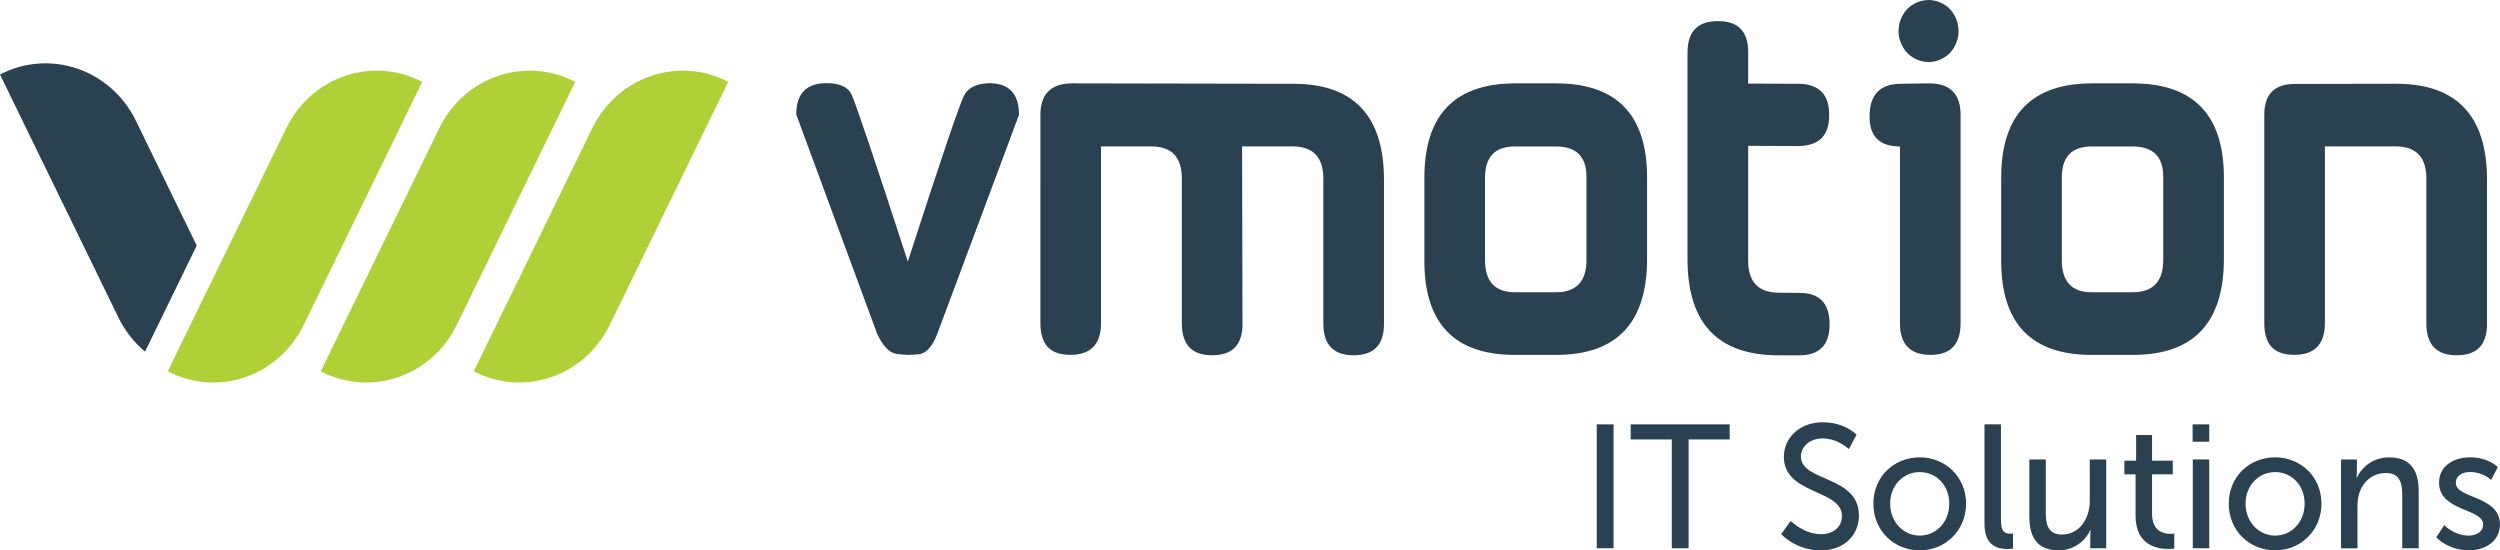
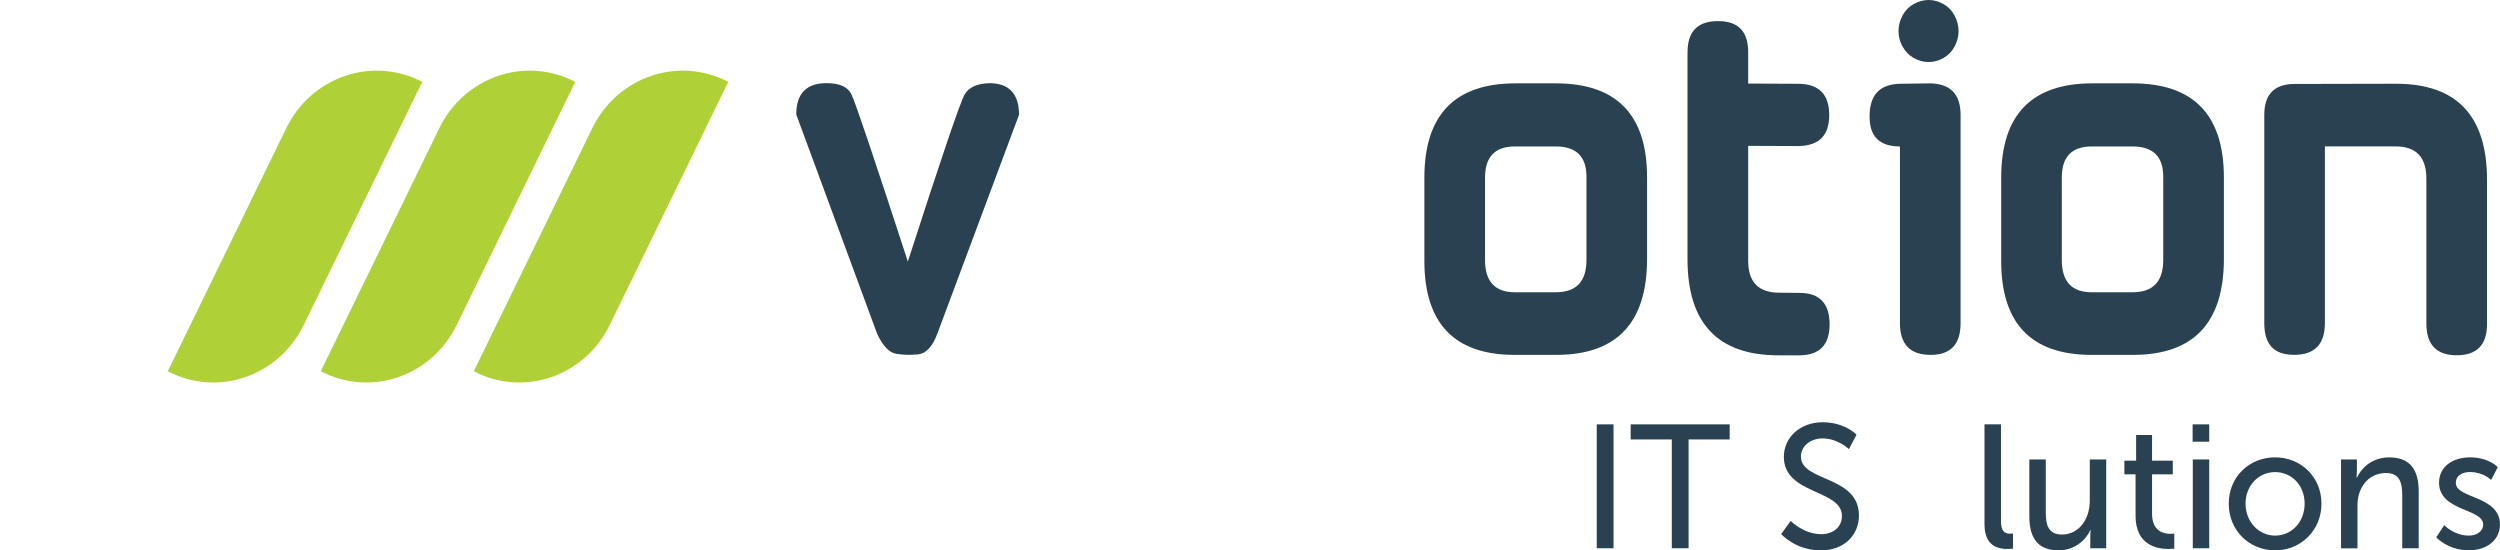
<svg xmlns="http://www.w3.org/2000/svg" id="Layer_1" data-name="Layer 1" viewBox="0 0 583.64 128.48">
  <defs>
    <style>
      .cls-1 {
        fill: #afd137;
      }

      .cls-1, .cls-2 {
        stroke-width: 0px;
      }

      .cls-2 {
        fill: #294150;
      }
    </style>
  </defs>
  <g>
    <path class="cls-2" d="M372.77,99.07h3.92v28.92h-3.92v-28.92Z" />
    <path class="cls-2" d="M390.28,102.59h-9.59v-3.52h23.11v3.52h-9.59v25.4h-3.92v-25.4Z" />
    <path class="cls-2" d="M418.05,121.6s2.97,3.11,7.13,3.11c2.62,0,4.83-1.52,4.83-4.26,0-6.27-13.56-4.92-13.56-13.8,0-4.5,3.77-8.07,9.04-8.07s7.93,2.91,7.93,2.91l-1.78,3.36s-2.58-2.5-6.14-2.5c-2.97,0-5.07,1.93-5.07,4.22,0,5.98,13.55,4.38,13.55,13.77,0,4.46-3.33,8.15-8.88,8.15-5.94,0-9.27-3.81-9.27-3.81l2.22-3.07Z" />
-     <path class="cls-2" d="M448.17,106.77c5.98,0,10.82,4.55,10.82,10.81s-4.83,10.9-10.82,10.9-10.82-4.58-10.82-10.9,4.84-10.81,10.82-10.81ZM448.17,125.04c3.8,0,6.9-3.11,6.9-7.46s-3.09-7.37-6.9-7.37-6.9,3.07-6.9,7.37,3.13,7.46,6.9,7.46Z" />
    <path class="cls-2" d="M463.3,99.07h3.84v22.57c0,2.5.95,2.95,2.14,2.95.36,0,.67-.04.67-.04v3.52s-.59.09-1.27.09c-2.18,0-5.39-.62-5.39-5.82v-23.26Z" />
    <path class="cls-2" d="M473.76,107.26h3.84v12.37c0,2.86.56,5.16,3.77,5.16,4.08,0,6.5-3.73,6.5-7.82v-9.71h3.84v20.73h-3.72v-2.74c0-.86.08-1.52.08-1.52h-.08c-.83,2.05-3.45,4.75-7.37,4.75-4.52,0-6.86-2.46-6.86-7.94v-13.27Z" />
    <path class="cls-2" d="M498.57,110.74h-2.62v-3.2h2.74v-5.98h3.72v5.98h4.84v3.2h-4.84v9.22c0,4.14,2.81,4.67,4.28,4.67.56,0,.91-.08.91-.08v3.52s-.55.09-1.35.09c-2.58,0-7.69-.82-7.69-7.74v-9.67Z" />
    <path class="cls-2" d="M511.88,99.07h3.88v4.05h-3.88v-4.05ZM511.92,107.26h3.84v20.73h-3.84v-20.73Z" />
    <path class="cls-2" d="M531.14,106.77c5.98,0,10.82,4.55,10.82,10.81s-4.83,10.9-10.82,10.9-10.82-4.58-10.82-10.9,4.83-10.81,10.82-10.81ZM531.14,125.04c3.8,0,6.89-3.11,6.89-7.46s-3.09-7.37-6.89-7.37-6.9,3.07-6.9,7.37,3.13,7.46,6.9,7.46Z" />
    <path class="cls-2" d="M546.51,107.26h3.72v2.75c0,.82-.08,1.52-.08,1.52h.08c.79-1.8,3.17-4.75,7.53-4.75,4.72,0,6.9,2.66,6.9,7.95v13.27h-3.84v-12.37c0-2.91-.59-5.2-3.8-5.2s-5.51,2.09-6.34,5.08c-.23.82-.31,1.76-.31,2.79v9.71h-3.84v-20.73Z" />
    <path class="cls-2" d="M570.64,122.62s2.26,2.42,5.74,2.42c1.67,0,3.33-.9,3.33-2.58,0-3.81-10.3-3.03-10.3-9.79,0-3.77,3.25-5.9,7.25-5.9,4.4,0,6.46,2.29,6.46,2.29l-1.55,2.99s-1.78-1.85-4.95-1.85c-1.67,0-3.29.74-3.29,2.54,0,3.73,10.3,2.91,10.3,9.71,0,3.44-2.85,6.02-7.26,6.02-4.91,0-7.61-3.03-7.61-3.03l1.86-2.83Z" />
  </g>
  <g>
    <path class="cls-2" d="M237.89,26.82l-19.11,51.2c-1.13,2.96-2.62,4.53-4.46,4.71-1.84.18-3.56.13-5.15-.15-1.59-.28-3.04-1.8-4.36-4.56l-18.92-51.3c0-4.88,2.36-7.31,7.08-7.31,2.99,0,4.91.85,5.78,2.56.87,1.71,5.26,14.74,13.19,39.09,7.86-24.35,12.28-37.35,13.26-39.01.97-1.66,2.89-2.54,5.76-2.63,4.62,0,6.94,2.47,6.94,7.41Z" />
-     <path class="cls-2" d="M301.87,19.55c14.15,0,21.23,7.48,21.23,22.43v33.65c0,4.88-2.36,7.31-7.08,7.31s-7.08-2.47-7.08-7.41v-33.84c0-5.01-2.41-7.51-7.22-7.51h-11.75l.1,41.45c0,4.88-2.36,7.31-7.08,7.31s-7.08-2.47-7.08-7.41v-33.84c0-5.01-2.39-7.51-7.17-7.51h-11.7v41.25c0,4.94-2.39,7.41-7.17,7.41s-6.98-2.47-6.98-7.41V26.82c0-4.81,2.41-7.27,7.22-7.36l51.76.1Z" />
    <path class="cls-2" d="M353.81,19.46h9.39c14.22,0,21.32,7.33,21.32,21.99v18.97c0,14.96-7.08,22.43-21.23,22.43h-9.67c-14.06,0-21.09-7.32-21.09-21.94v-19.41c0-14.69,7.09-22.04,21.28-22.04ZM353.67,34.19c-4.65,0-6.98,2.42-6.98,7.27v19.26c0,5,2.33,7.51,6.98,7.51h9.53c4.78,0,7.17-2.5,7.17-7.51v-19.46c0-4.72-2.39-7.07-7.17-7.07h-9.53Z" />
    <path class="cls-2" d="M427.13,75.73c0,4.81-2.36,7.22-7.08,7.22h-4.86c-14.15,0-21.23-7.47-21.23-22.43V12.24c0-4.88,2.36-7.31,7.08-7.31,4.75-.03,7.11,2.4,7.08,7.31v7.27l11.51.05c4.94-.03,7.41,2.39,7.41,7.27s-2.39,7.17-7.17,7.27l-11.75-.05v26.82c0,4.97,2.41,7.46,7.22,7.46l4.81.05c4.65,0,6.98,2.46,6.98,7.36Z" />
    <path class="cls-2" d="M450.72,82.85c-4.78,0-7.17-2.47-7.17-7.41v-41.25c-4.78,0-7.14-2.36-7.08-7.07,0-4.94,2.36-7.46,7.08-7.56l7.08-.1c4.72.1,7.08,2.55,7.08,7.36v48.62c0,4.94-2.32,7.41-6.98,7.41ZM446.78.93c-1.12.62-1.99,1.51-2.62,2.68-.63,1.17-.94,2.39-.94,3.66s.31,2.43.94,3.58c.63,1.15,1.49,2.05,2.6,2.68,1.1.63,2.27.95,3.49.95s2.35-.31,3.47-.95c1.12-.63,1.98-1.53,2.6-2.68.61-1.15.92-2.35.92-3.58s-.31-2.49-.94-3.66c-.63-1.17-1.5-2.06-2.62-2.68-1.12-.62-2.26-.93-3.42-.93s-2.35.31-3.47.93Z" />
    <path class="cls-2" d="M488.46,19.46h9.39c14.22,0,21.33,7.33,21.33,21.99v18.97c0,14.96-7.08,22.43-21.23,22.43h-9.67c-14.06,0-21.09-7.32-21.09-21.94v-19.41c0-14.69,7.09-22.04,21.28-22.04ZM488.32,34.19c-4.66,0-6.98,2.42-6.98,7.27v19.26c0,5,2.32,7.51,6.98,7.51h9.53c4.78,0,7.17-2.5,7.17-7.51v-19.46c0-4.72-2.39-7.07-7.17-7.07h-9.53Z" />
    <path class="cls-2" d="M528.61,75.44V26.82c0-4.81,2.36-7.22,7.08-7.22l23.69-.05c14.15,0,21.23,7.48,21.23,22.43v33.65c0,4.88-2.36,7.31-7.08,7.31s-7.08-2.47-7.08-7.41v-33.84c0-5.01-2.39-7.51-7.18-7.51h-16.51v41.25c0,4.94-2.39,7.41-7.17,7.41s-6.98-2.47-6.98-7.41Z" />
  </g>
  <path class="cls-1" d="M49.8,64.86c-5.88,12.05-10.64,21.82-10.64,21.82,11.66,6.07,25.87,1.22,31.75-10.83l17.02-34.92c5.87-12.06,10.64-21.82,10.64-21.82-11.66-6.07-25.88-1.22-31.75,10.83l-17.02,34.92Z" />
-   <path class="cls-2" d="M45.92,57.31l-14.17-29.07C25.88,16.18,11.66,11.33,0,17.4c0,0,4.76,9.77,10.64,21.83l17.02,34.92c1.55,3.18,3.68,5.83,6.2,7.94,1.17-2.4,4.91-10.07,9.44-19.37l2.63-5.4Z" />
  <path class="cls-1" d="M85.52,64.86c-5.88,12.05-10.64,21.82-10.64,21.82,11.66,6.07,25.88,1.22,31.75-10.83l17.02-34.92c5.87-12.06,10.64-21.82,10.64-21.82-11.66-6.07-25.87-1.22-31.75,10.83l-17.01,34.92Z" />
  <path class="cls-1" d="M121.24,64.86c-5.88,12.05-10.64,21.82-10.64,21.82,11.66,6.07,25.88,1.22,31.75-10.83l17.02-34.92c5.87-12.06,10.64-21.82,10.64-21.82-11.66-6.07-25.88-1.22-31.75,10.83l-17.01,34.92Z" />
</svg>